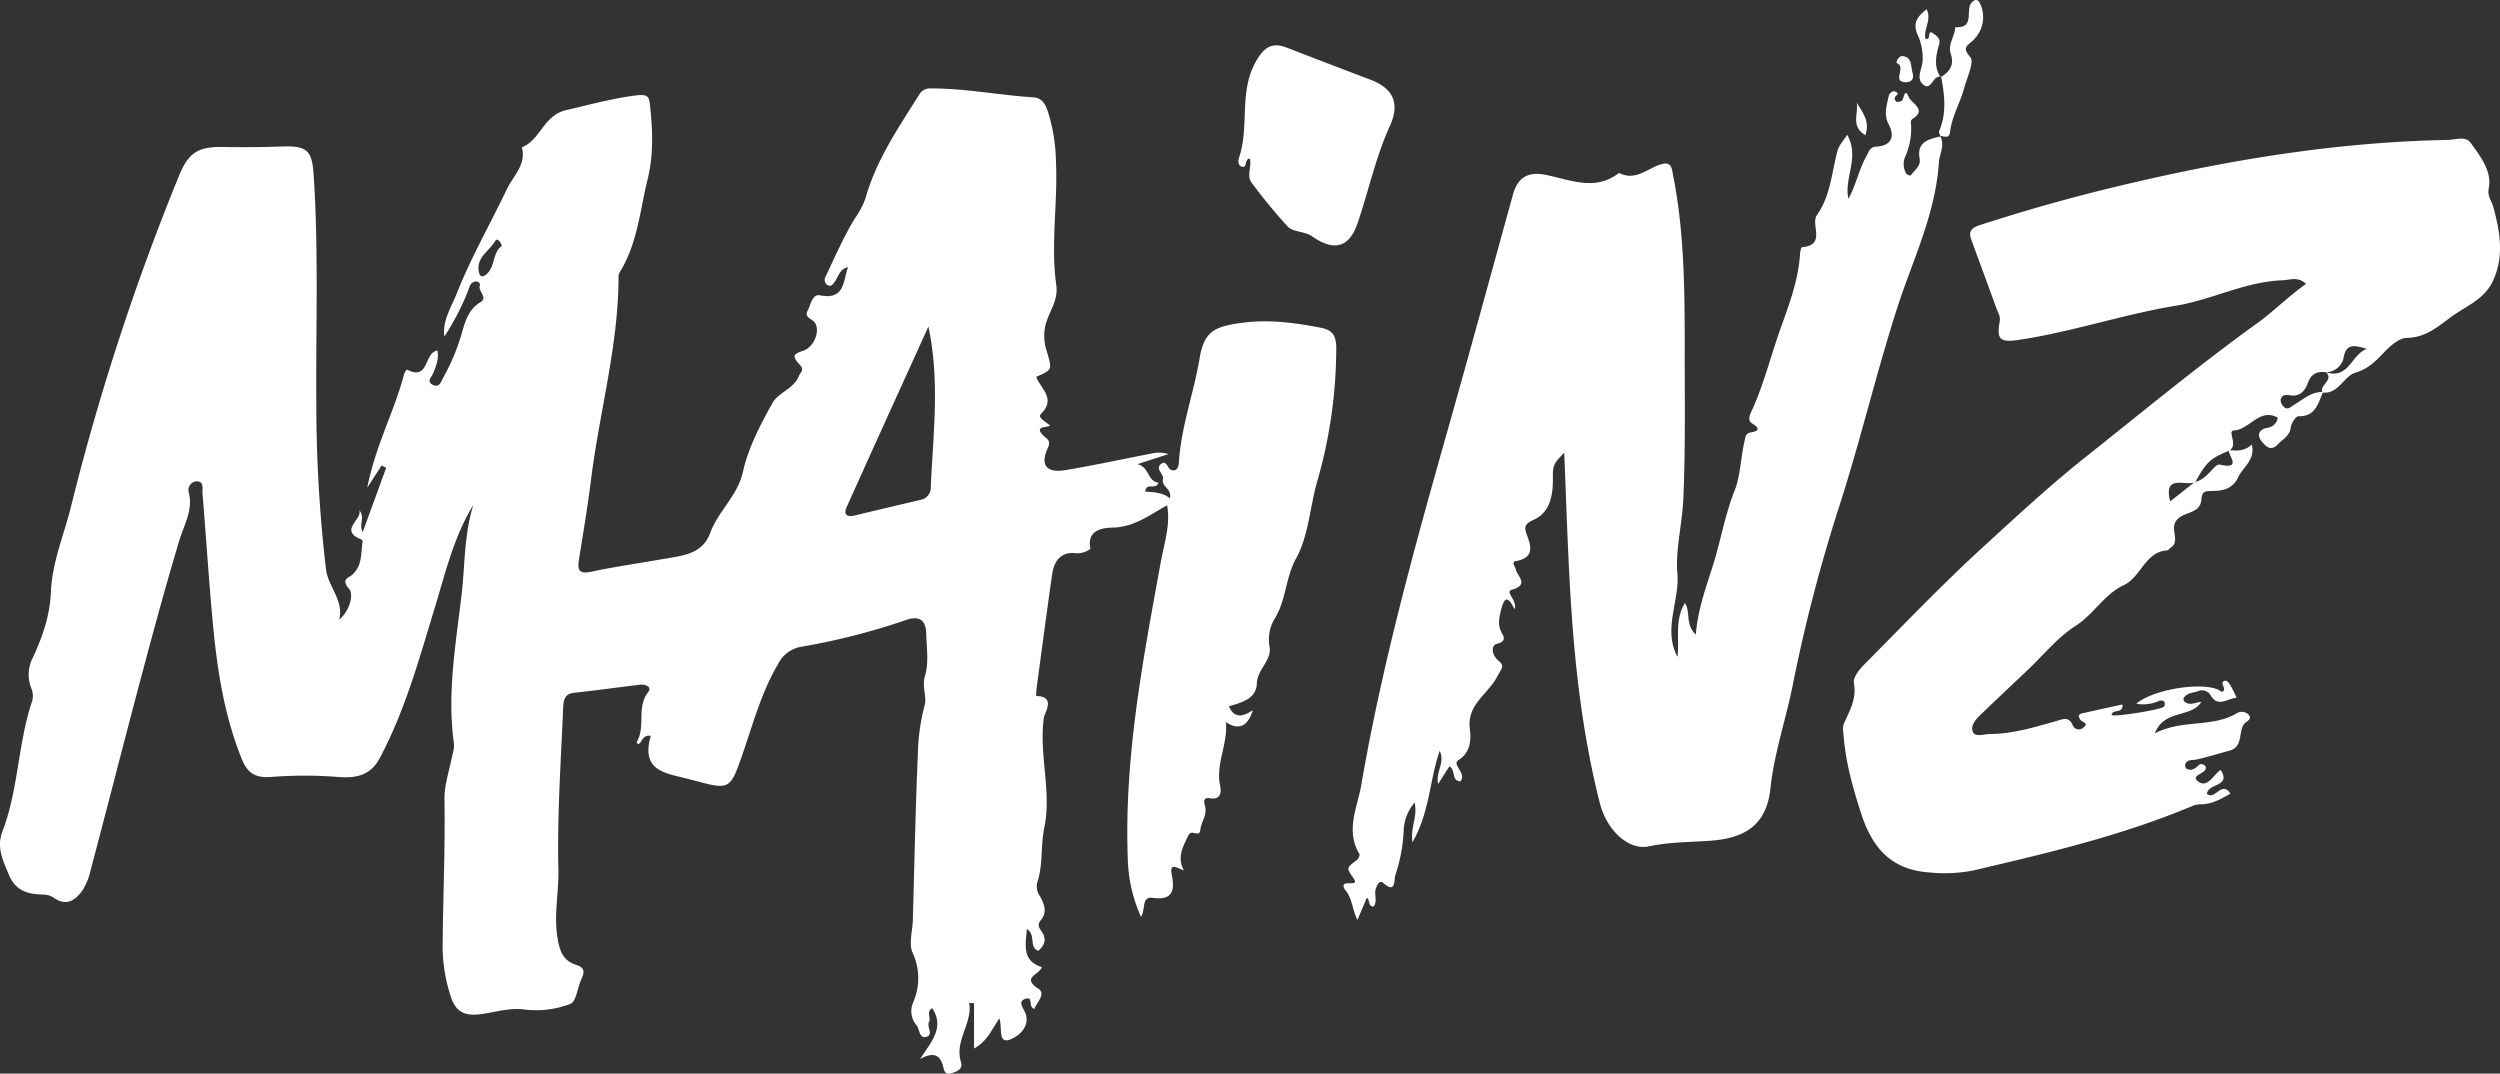
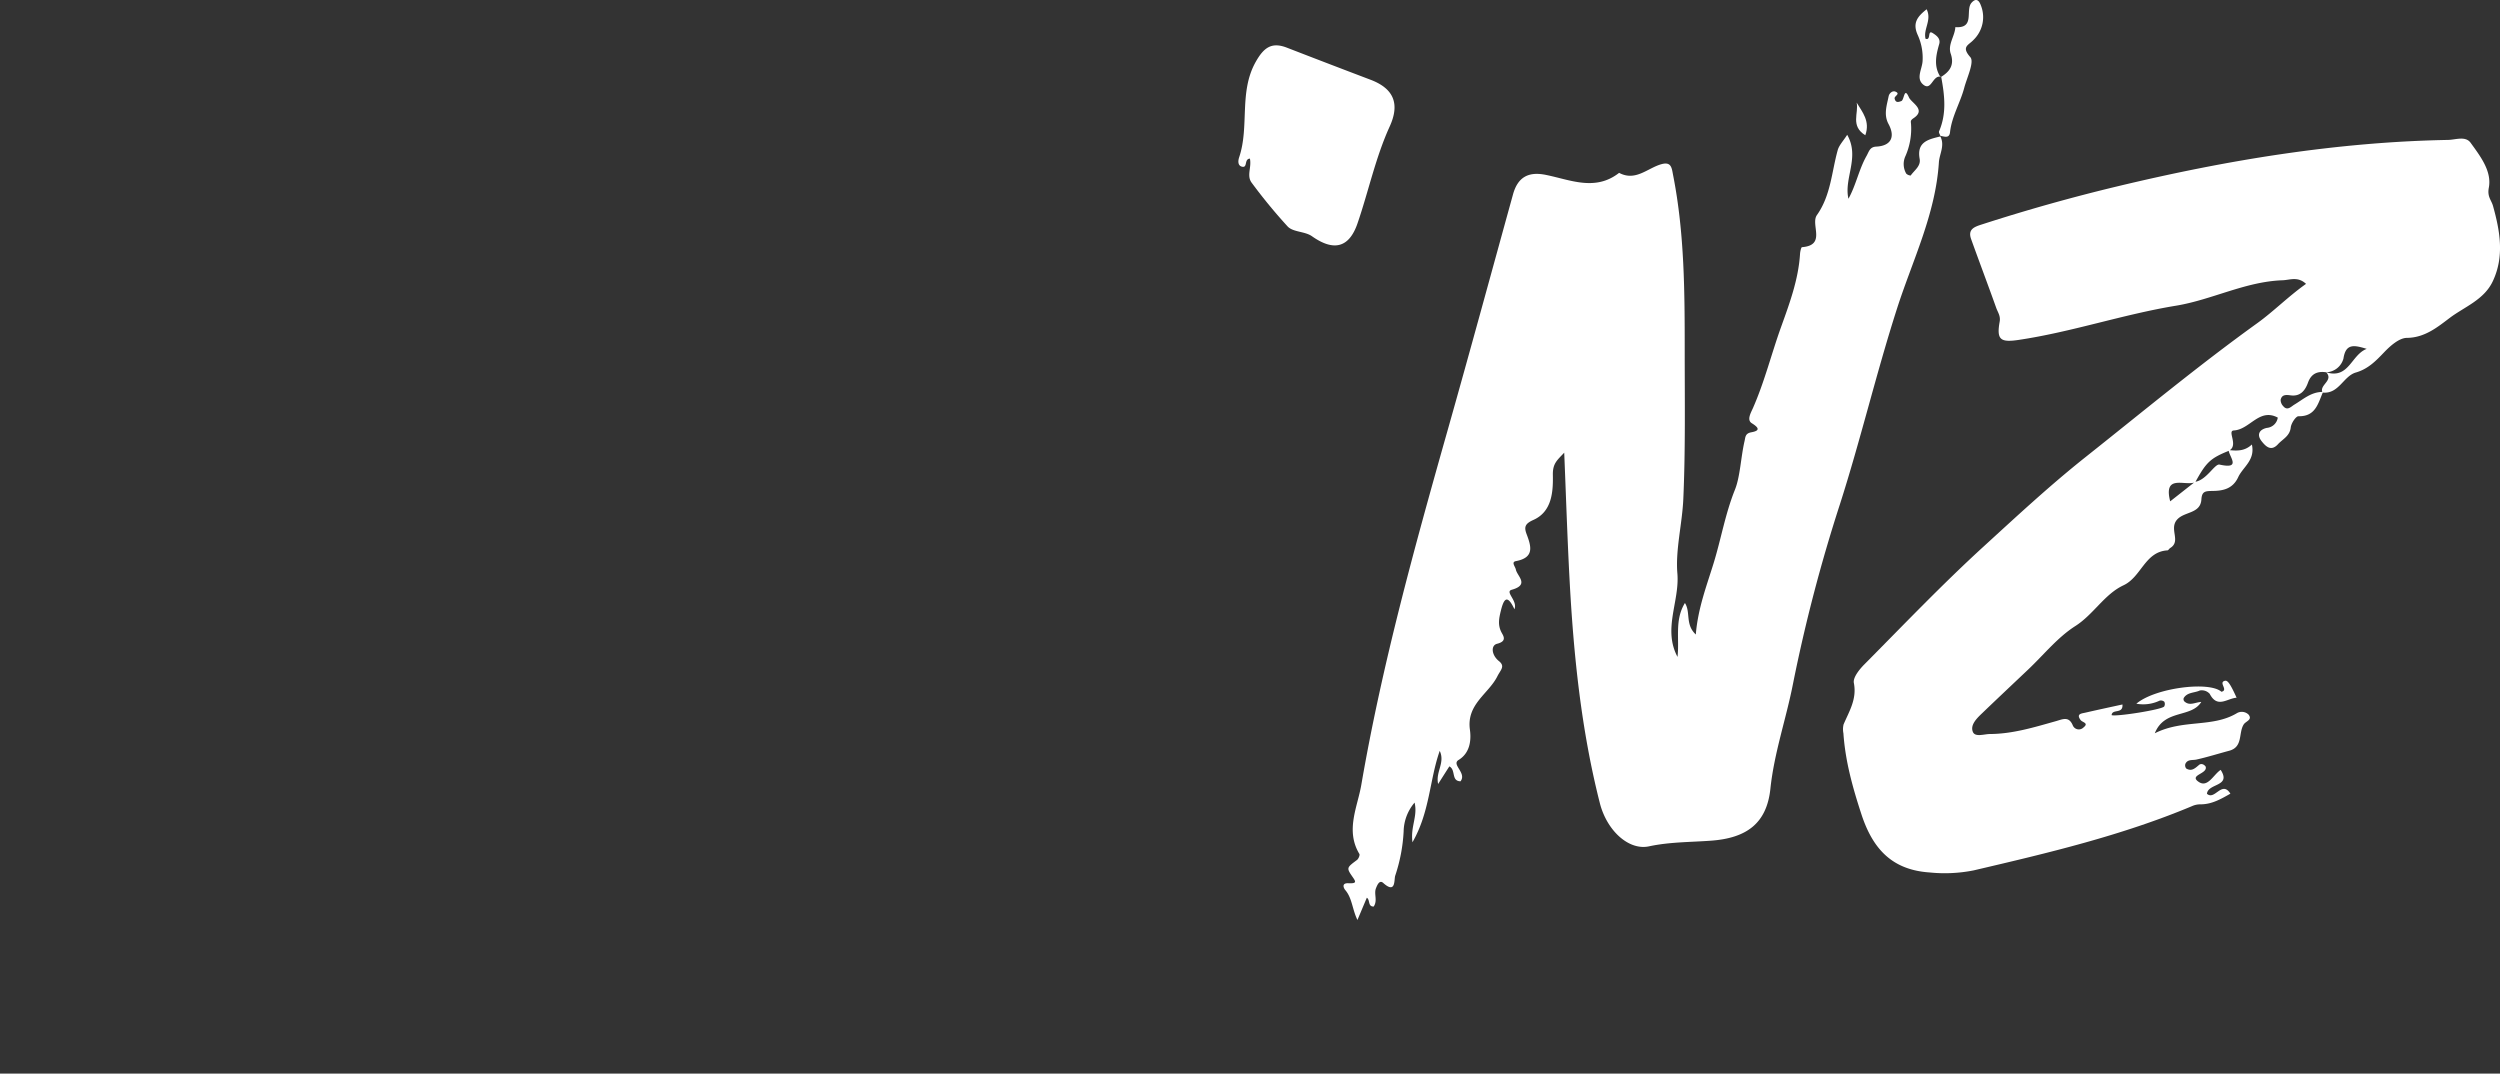
<svg xmlns="http://www.w3.org/2000/svg" width="562.163" height="241.415" viewBox="0 0 562.163 241.415">
  <rect x="0" y="0" width="562.163" height="241.415" fill="#333333" stroke="none" />
  <g id="Gruppe_127" data-name="Gruppe 127" transform="translate(-1023.753 1427)">
-     <path id="Pfad_206" data-name="Pfad 206" d="M233.179,100.41a2.825,2.825,0,0,1-2.311,2.967c-4.935,1.162-9.873,2.317-14.8,3.511-1.725.423-2.571-.189-1.831-1.836,6.088-13.564,12.255-27.094,18.4-40.636,2.612,12.217,1.068,24.1.541,35.994M133.311,52.6c-1.336,1.2-1.7.049-1.814-.819-.394-3.11,2.555-4.474,3.808-6.733.306-.552,1.14.194,1.4,1.257-2.115,1.418-1.408,4.508-3.4,6.3m187.64,12.083c-5.877-1.149-11.777-1.932-17.755-1.131-6.323.841-8.549,1.943-9.579,8.049-1.3,7.752-4.1,15.2-4.629,23.1-.073,1.052-.3,2.456-1.814,1.915-.781-.279-.964-2.415-2.316-1.241-1.219,1.052.773,2.2.53,3.334-.379,1.748,2.109,2.164,1.552,4.3-1.692-1.347-3.662-1.342-5.549-1.5.279-2.2,2.355-.235,2.995-2-2.56-.33-2.031-3.55-4.741-4.162,2.643-.863,4.807-1.567,6.968-2.271a6.994,6.994,0,0,0-3.79-.123c-6.479,1.246-12.93,2.659-19.43,3.74-4.191.695-5.7-1.186-3.885-5,.784-1.664-.24-2.031-.847-2.615-2.47-2.393.53-1.847,1.363-2.437-2.465-1.809-2.648-1.981-1.891-2.778,3.167-3.328-.262-5.531-1.248-8.154,3.724-1.631,3.6-1.6,2.333-5.91a10.726,10.726,0,0,1-.257-5.678c.751-3.017,2.94-5.52,2.443-9.022-1.3-9.211.368-18.472-.077-27.723a39.625,39.625,0,0,0-1.82-11.337c-.546-1.56-1.2-3.044-3.3-3.183-7.653-.491-15.217-2.016-22.919-2a2.8,2.8,0,0,0-2.711,1.387c-4.67,7.446-9.68,14.726-12.085,23.332a18.634,18.634,0,0,1-2.432,4.58c-2.533,4.18-4.486,8.716-6.6,13.146a1.339,1.339,0,0,0,.557,1.8c.8.4,1.175-.242,1.6-.821.856-1.175,1.046-2.844,2.965-3.224-1.151,2.934-.618,7.464-6.312,6.317-1.519-.306-2.009,1.615-2.5,2.855-.4.98-1.164,1.6.684,2.694,2.305,1.369.786,6.006-1.926,6.9-2.364.784-2.593,1.213-.768,3.22,1.081,1.188.09,1.6-.216,2.406-1.112,2.967-4.637,3.757-5.951,6.117-2.711,4.888-5.443,10.041-6.629,15.418-1.219,5.526-5.577,8.888-7.386,13.829-1.769,4.838-6.317,5.1-10.479,5.844-5.416.964-10.871,1.721-16.247,2.866-2.705.579-3.167-.306-2.795-2.665.951-5.967,1.965-11.934,2.711-17.929,1.877-15.173,6.128-30.021,6.205-45.438a2.315,2.315,0,0,1,.18-1.175c4.074-6.446,4.607-13.981,6.372-21.118,1.325-5.364,1.134-10.919.533-16.413-.2-1.816-.222-2.733-3.149-2.359-5.383.673-10.47,2.1-15.691,3.3-5.159,1.186-5.777,6.717-9.99,8.37,1.057,3.874-1.937,6.413-3.345,9.361-3.757,7.871-8.115,15.451-11.333,23.588-1.23,3.117-3.222,6.017-2.744,9.607A57.953,57.953,0,0,0,129.037,56.6c.4-1.063.484-1.976,1.6-2.306.544-.159,1.318.308,1.134.832-.467,1.351,1.877,2.749.172,3.773-2.459,1.484-3.29,3.779-4.023,6.26a46.375,46.375,0,0,1-4.237,10.465c-.539.918-.94,2.733-2.555,1.847-1.364-.746-.2-1.714.218-2.716.662-1.6,1.257-3.372.88-4.959-3.062.482-1.781,6.907-6.841,4.285a2.414,2.414,0,0,0-.618.942c-2.153,8.326-6.411,15.985-8.309,25.6,1.481-2.282,2.355-3.623,3.227-4.97.341.172.685.345,1.024.517q-2.636,7.23-5.276,14.458c-.951-1.878.623-3.288-.768-4.923.735,2.174-4.681,4.457.434,6.577.473.2.284.546.235.968-.29,2.527-.09,5.133-2.388,7.076-.557.467-2.516.957-.579,3.039,1.1,1.189.178,4.992-2.221,6.935,1.085-4.369-2.476-7.342-2.967-11.315A321.449,321.449,0,0,1,95,81.955c-.128-17.321.557-34.652-.623-51.962-.363-5.254-1.609-6.268-7.091-6.079-4.42.15-8.844.2-13.258.112-5.483-.117-7.738,1.23-9.825,6.29a541.041,541.041,0,0,0-24.4,74.709c-1.58,6.29-4.208,12.528-4.47,18.867-.222,5.527-1.847,10.126-4.028,14.872a8.332,8.332,0,0,0-.317,7.191,4.187,4.187,0,0,1,.071,2.795c-3.167,9.49-3.033,19.736-6.612,29.1-1.4,3.656.022,6.418,1.347,9.662,1.631,4,4.481,4.558,8.036,4.626a4.373,4.373,0,0,1,2.254.784c2.74,1.893,4.71.484,6.235-1.6a13.553,13.553,0,0,0,1.9-4.53c3.5-13.225,6.885-26.482,10.38-39.707,3.073-11.6,6.172-23.193,9.634-34.691,1.019-3.372,3.1-6.746,2.1-10.659a1.988,1.988,0,0,1,1.576-2.527c1.959-.11,1.418,1.664,1.508,2.745.858,10.408,1.486,20.843,2.522,31.24.973,9.708,2.621,19.307,6.3,28.458,1.3,3.224,3.106,4.347,6.8,4.019a96.508,96.508,0,0,1,15,.027c3.3.224,6.946.033,9.235-4.257,5.676-10.67,8.815-22.163,12.3-33.578,2.434-7.95,4.3-16.113,8.746-23.348-2.087,6.572-1.871,13.446-2.65,20.165-1.292,11.159-3.334,22.335-1.692,33.666a7.836,7.836,0,0,1-.374,2.371c-.629,3.345-1.842,6.7-1.787,10.03.18,10.569-.29,21.116-.394,31.68a36.69,36.69,0,0,0,1.926,12.979c1.257,3.48,3.462,4.092,7.017,3.568,3.172-.467,6.279-1.475,9.752-.962a21.523,21.523,0,0,0,10.025-1.3c1.263-.451,1.563-3.489,2.37-5.32.663-1.514,1.2-2.756-1.107-3.467-3.011-.924-3.74-3.279-4.208-6.312-.784-5.093.361-10.036.24-15.05-.29-12.112.555-24.189,1.068-36.272.071-1.732.183-3.284,2.487-3.535,4.926-.539,9.836-1.208,14.749-1.814,1.265-.15,2.789.513,1.9,1.631-2.705,3.434-.513,7.809-2.593,11.249-.051.077.211.35.323.522,1-.405.8-2.17,2.844-1.913-2.5,8.487,4.208,8.449,9.35,9.951.134.038.268.06.4.093,7.937,2.144,8.093,2.093,10.782-5.637,2.432-6.992,4.32-14.192,8.143-20.643a7.124,7.124,0,0,1,5.049-3.768,150.384,150.384,0,0,0,23.466-5.967c3.334-1.213,4.664.079,4.747,2.989.084,3.139.6,6.645-.246,9.339-.823,2.615.458,4.77-.126,6.818a46.865,46.865,0,0,0-1.508,10.82c-.546,12.473-.781,24.957-1.131,37.436-.071,2.465-.951,5.265-.071,7.312a13.584,13.584,0,0,1,.172,11.143,4.874,4.874,0,0,0,.651,5.1c.847.9.552,3.257,2.393,2.683,1.541-.484-.1-2.265.5-3.328.53-.935-.735-2.164.7-3.112,2.839,4.342-.123,7.47-2.727,11.467,2.954-1.682,4.441-.937,5.115,1.363.312,1.068.29,2.287,1.992,1.791,1.287-.372,2.577-.94,2.1-2.481-1.508-4.869,2.626-8.632,1.853-13.313.363.028.718.049,1.081.077v10.181c2.943-1.587,3.913-4.164,5.709-6.768.781,2.342-.706,6.785,3.664,4.1,1.8-1.112,3.2-3.257,2.014-5.645-.6-1.219-1.475-2.353.262-2.883s.462,1.836,1.886,2.295c.641-1.481,2.656-3.429.953-4.527-4-2.577.339-3.183.735-4.88-4.442-1.448-3.642-4.831-3.341-8.577,2.144,1.442.363,4.036,2.555,4.921,1.486-1.243,1.926-2.727.781-4.325-.647-.9-1.019-1.587-.235-2.522,1.514-1.8.863-3.566-.1-5.337a3.9,3.9,0,0,1-.689-3.139c1.375-4.008.746-8.249,1.6-12.345,1.715-8.216-1.268-16.514-.082-24.84.134-.924,2.782-4.77-1.737-4.781a14.639,14.639,0,0,1,.057-1.5c1.162-8.615,2.293-17.231,3.528-25.837.429-2.993,1.9-5.175,5.377-4.78,1.385.156,3.279-.762,3.216-1.092-.869-4.364,3.2-4.629,5.016-4.67,4.9-.11,8.348-2.877,12.25-5.014.784,4.331-.629,8.41-1.38,12.534-4.019,22.02-8.271,44-7.476,66.568a33.9,33.9,0,0,0,2.967,13.419c1.112-1.547.011-4.615,2.648-4.246,4.538.629,4.959-1.754,4.309-5.038-.59-2.967.962-1.8,2.683-1.118-1.576-3.128-.156-5.361,1.024-7.888.74-1.6,2.476.768,2.705-1.353.183-1.692,1.541-3.178,1.068-5.126-.178-.729-.685-2.2,1.09-1.875,2.5.451,2.56-1.514,2.293-2.756-1.074-4.935,1.743-9.31,1.292-14.365,2.861,1.954,4.987.929,6.033-2.678-2.2,1.464-4.147,1.943-5.361-.88,2.9-.867,6.161-1.67,6.279-5.142.117-3.233,3.451-5.225,2.85-8.293a9.241,9.241,0,0,1,1.375-6.629c2.388-4.107,2.249-8.921,4.6-13.184,2.831-5.139,3.083-11.443,4.714-17.189a108.786,108.786,0,0,0,4.32-30.1c-.011-2.749-.775-4.058-3.407-4.569" transform="translate(999.879 -1417.974)" fill="#fff" />
    <path id="Pfad_207" data-name="Pfad 207" d="M284.711,168.019c.847-8.066,3.528-15.662,5.071-23.537a360.2,360.2,0,0,1,10.569-40.442c4.659-14.566,8.165-29.444,12.84-44.014,3.451-10.754,8.661-21.173,9.407-32.856.123-1.891,1.385-3.773.328-5.821-2.645.656-5.355,1.184-4.653,5.042.3,1.653-1.208,2.566-2.014,3.746a1.531,1.531,0,0,1-1.008-.434,4.291,4.291,0,0,1-.167-3.951,15.252,15.252,0,0,0,1.252-7.158c-.038-.64-.222-.817.6-1.375,2.85-1.921-.522-3.394-1.079-4.664-1.085-2.487-1.03.579-1.7.836-.713.271-1.3.416-1.514-.563-.128-.563,1.418-1.046.178-1.558-.634-.262-1.375.323-1.525,1.052-.418,2.064-1.158,4.129-.024,6.233,1.587,2.94.524,4.921-2.766,5.082-1.453.071-1.626,1.112-2.164,2.071-1.726,3.039-2.349,6.512-4.08,9.656-1.076-4.609,2.61-9.306-.284-14.383-.9,1.407-1.825,2.344-2.131,3.445-1.371,4.921-1.549,10.175-4.67,14.594-1.521,2.142,2.192,6.8-3.363,7.23-.189.016-.407.973-.44,1.5-.35,5.755-2.388,11.232-4.263,16.446-2.177,6.05-3.724,12.345-6.334,18.252-.473,1.074-1.42,2.659-.251,3.389,1.743,1.079,1.792,1.7-.106,2.038-1.4.255-1.318,1.1-1.525,1.992-.845,3.662-.973,7.976-2.159,10.919-2.159,5.372-3.1,10.987-4.754,16.391-1.569,5.132-3.561,10.208-4.045,16.17-2.434-2.271-1.109-4.987-2.445-7.085-2.364,3.839-1.2,8.014-1.67,12.121-3.339-6.273.5-12.479-.028-18.756-.451-5.317,1.079-11.132,1.331-16.7.495-11.11.317-22.258.317-33.39,0-13.2-.038-26.4-2.6-39.434-.317-1.6-.352-3.15-2.634-2.516-3.128.869-5.8,3.929-9.517,1.948-5.4,4.23-11.042,1.536-16.564.44-3.852-.762-6.235.539-7.3,4.424-4.9,17.727-9.728,35.477-14.738,53.171-7.441,26.292-14.726,52.629-19.368,79.584-.863,5-3.612,10.27-.434,15.534.156.262-.194,1.1-.541,1.36-2.148,1.607-2.4,1.741-1.252,3.427.929,1.358,1.486,1.9-.691,1.8-1.519-.066-1.112,1.035-.678,1.549,1.558,1.836,1.552,4.318,2.727,6.717.817-1.943,1.464-3.473,2.109-5.009.779.489.189,2.02,1.547,1.987.929-1.369,0-2.822.508-4.107.3-.768.8-1.948,1.631-1.2,2.866,2.577,2.421-.713,2.692-1.615a37.281,37.281,0,0,0,1.9-9.973,10.281,10.281,0,0,1,2.459-6.479c.751,3.066-.962,5.4-.473,8.921,3.929-6.869,3.8-13.919,6.128-20.555,1.263,2.7-.98,4.721-.356,7.448,1.017-1.6,1.78-2.8,2.52-3.957,1.519.79.352,3.3,2.511,3.356,1.47-1.888-2.131-3.762-.434-4.8,2.91-1.77,2.778-5.142,2.544-6.823-.784-5.733,4.191-8.027,6.172-11.984.74-1.47,1.831-2.243.334-3.445-1.648-1.331-1.847-3.506-.4-3.872,2.4-.6,1.342-1.877.962-2.628-.836-1.659-.511-3.134-.117-4.77.652-2.67,1.409-3.9,3.062-.372.8-1.9-2.232-3.924-.614-4.375,4.058-1.131,1.248-3.039.936-4.536-.15-.729-1.114-1.693.022-1.91,4.156-.784,3.451-3.268,2.41-6.017-.59-1.563-.473-2.366,1.5-3.238,4.257-1.888,4.457-6.491,4.386-10.148-.049-2.577.973-3.279,2.555-4.981.412,10,.707,19.329,1.208,28.652.9,16.894,2.621,33.69,6.8,50.142,1.587,6.24,6.53,10.7,11.049,9.73,4.591-.99,9.255-.935,13.881-1.268,7.981-.568,12.594-3.808,13.424-11.694" transform="translate(1137.144 -1417.669)" fill="#fff" />
    <path id="Pfad_208" data-name="Pfad 208" d="M358.674,69.556a4.186,4.186,0,0,0,3.867-3.094c.513-3.451,2.432-3.029,5.227-2.172-3.506,1.336-3.984,6.841-9.1,5.271,1.675,1.847-1.475,2.778-.891,4.413-2.522.024-4.3,1.666-6.3,2.866-.718.434-1.547,1.448-2.483.33a2.039,2.039,0,0,1-.579-1.42c.268-1.224,1.226-1.145,2.26-1.006,2.161.288,3.251-1.081,3.891-2.861.718-2.01,2.126-2.628,4.109-2.327m-24,20.755c-1.074-.235-2.839,3.378-5.4,3.858,2.421-4.409,3.357-5.282,7.464-6.948.273,1.516,2.771,4.164-2.06,3.09m-11.1,8.265c-1.541-6.05,3.1-3.524,5.366-4.219-1.754,1.38-3.511,2.76-5.366,4.219M278.81,39.59c1.858,5.181,3.812,10.331,5.661,15.517.35.975,1,1.781.762,3.079-.718,4.012.134,4.7,4.2,4.1,11.988-1.776,23.5-5.738,35.437-7.7,8.137-1.342,15.607-5.432,23.988-5.722,1.648-.057,3.423-.92,5.265.812-4.006,2.839-7.29,6.194-11,8.861-13.252,9.539-25.813,19.952-38.581,30.089-7.943,6.306-15.422,13.258-22.919,20.108-9.279,8.478-17.973,17.588-26.821,26.51-1.125,1.131-2.6,2.973-2.355,4.18.707,3.629-1.046,6.339-2.315,9.317a4.651,4.651,0,0,0-.035,1.987c.423,6.279,2.082,12.2,4.047,18.211,2.6,7.959,7.036,12.536,15.367,13.091a33.32,33.32,0,0,0,9.869-.467c16.63-3.891,33.256-7.809,49.079-14.438a4.581,4.581,0,0,1,1.926-.416c2.555.016,4.659-1.226,6.733-2.4-1.935-3.073-3.506,1.607-5.271.027.213-2.415,5.555-1.554,3.084-5.377-1.631,1.068-2.894,4.074-4.926,2.711-2.36-1.585,2.142-1.792,1.536-3.473-.445-.574-1.063-.7-1.484-.345-.869.74-1.671,1.53-2.868.8a1.113,1.113,0,0,1-.194-1.052c.506-1.068,1.582-.762,2.494-.962,2.471-.552,4.891-1.32,7.34-1.972,3.2-.845,2.049-4.05,3.3-5.949.469-.707,1.983-1,1.087-2.17a2.184,2.184,0,0,0-2.7-.3c-5.522,3.255-12.085,1.29-18.4,4.485,2.183-5.487,8.2-3.389,10.454-7.05-1.4.066-2.634,1.006-3.847-.163a.767.767,0,0,1-.1-.717c.806-1.331,2.415-1.125,3.618-1.693a2.4,2.4,0,0,1,2.225.751c1.726,3.346,3.913,1.013,6.046.874-1.353-2.978-1.988-3.946-2.6-3.812-1.613.367.869,2.1-.812,2.476-2.782-2.459-14.978-.856-19.129,2.683a8.584,8.584,0,0,0,5.232-.689,1.175,1.175,0,0,1,1.052.249,1.124,1.124,0,0,1-.029,1.063c-.478.7-10.774,2.339-11.821,1.948.134-1.5,2.621-.156,2.438-2.4-2.793.612-5.555,1.2-8.3,1.831-.847.2-2.183.235-1.1,1.682.389.522,1.9.64.656,1.642a1.473,1.473,0,0,1-2.437-.486c-.885-2.082-2.254-1.347-3.752-.924-4.875,1.369-9.735,2.877-14.872,2.9-1.325.013-3.306.751-3.823-.462-.652-1.53.812-3.006,2-4.14,3.467-3.334,6.979-6.629,10.47-9.94s6.583-7.2,10.558-9.735c4.123-2.632,6.539-7.157,10.837-9.167,4.023-1.88,4.793-7.547,9.884-7.853.218-.017.385-.389.618-.528,2.555-1.56-.405-4.325,1.62-6.468,1.675-1.765,5.194-1.248,5.394-4.47.117-1.888.935-1.869,2.656-1.9,2.1-.038,4.375-.411,5.61-3.077,1.063-2.311,3.88-3.819,3.083-7.364-1.574,1.486-3.266,1.435-4.965,1.279,1.9-1.257-.629-4.351.9-4.435,3.625-.2,5.716-5.126,9.891-2.888a2.708,2.708,0,0,1-2.448,2.309c-1.653.35-2.372,1.492-1.186,2.995.946,1.2,2.137,2.371,3.684.673,1.059-1.156,2.656-1.814,2.868-3.773.1-.929,1.151-2.525,1.741-2.514,3.812.082,4.386-2.828,5.46-5.322,3.623.352,4.637-3.695,7.431-4.508,2.771-.806,4.5-2.6,6.378-4.563,1.38-1.442,3.368-3.211,5.1-3.227,4.058-.029,7-2.505,9.634-4.486,3.323-2.505,7.714-4.058,9.684-8.243,2.656-5.626,1.609-11.315.062-16.908-.379-1.375-1.341-2.071-.953-4.12.713-3.722-1.913-7.1-4.091-10.113-1.156-1.591-3.361-.678-5.069-.645-25.154.462-49.8,4.552-74.2,10.4q-15.447,3.7-30.551,8.577c-1.7.546-3.312,1.057-2.5,3.323" transform="translate(1188.175 -1412.842)" fill="#fff" />
    <path id="Pfad_209" data-name="Pfad 209" d="M176.606,32.841c1.369.361.451-1.737,1.809-1.809.418,2.038-.836,3.885.456,5.505a120.314,120.314,0,0,0,8.06,9.79c1.252,1.263,3.872,1.057,5.421,2.153,4.891,3.456,8.348,2.637,10.247-2.861,2.492-7.246,4.052-14.8,7.246-21.813,2.326-5.1.929-8.527-4.32-10.514Q196.107,9.72,186.718,6.08c-3.411-1.32-5.17-.038-6.984,3.167-3.847,6.8-1.4,14.517-3.735,21.473-.235.684-.4,1.853.607,2.12" transform="translate(1126.402 -1422.365)" fill="#fff" />
    <path id="Pfad_210" data-name="Pfad 210" d="M261.98,9.526c.044-.027.09-.06.134-.09a.05.05,0,0,1-.005-.027Z" transform="translate(1198.145 -1419.165)" fill="#fff" />
    <path id="Pfad_211" data-name="Pfad 211" d="M264.27,29.724c.39-3.546,2.293-6.59,3.189-9.957.629-2.36,2.322-5.844,1.369-6.918-2.1-2.377-.383-2.667.746-3.9a7.13,7.13,0,0,0,1.6-7.815C270.7-.141,270-.37,269.123.6c-1.492,1.635.863,5.832-3.656,5.5-.112,2.043-1.748,3.9-1.041,5.978.858,2.52-.205,4-2.144,5.2.764,4.114,1.27,8.216-.477,12.246-.112.255.161.673.312,1.035.88.126,1.99.64,2.153-.83" transform="translate(1197.977 -1427)" fill="#fff" />
-     <path id="Pfad_212" data-name="Pfad 212" d="M262,16.679l-.084-.016.005.005c.024.044.035.09.057.139l.066-.016a.614.614,0,0,0-.044-.112" transform="translate(1198.091 -1413.125)" fill="#fff" />
    <path id="Pfad_213" data-name="Pfad 213" d="M262.01,9.535l.134-.123a.865.865,0,0,0-.205-.005c.028.038.044.084.072.128" transform="translate(1198.11 -1419.171)" fill="#fff" />
    <path id="Pfad_214" data-name="Pfad 214" d="M264.232,8.962c.367-1.268-.685-1.976-1.459-2.47-1.268-.819-.3,1.747-1.613,1.279-.546-2.175,1.462-4.191.244-6.634-2.009,1.6-3.273,3.039-1.976,5.844a12.383,12.383,0,0,1,1.063,5.866c-.134,1.836-1.574,3.924.235,5.3,1.741,1.32,2.02-2.087,3.74-1.858-1.492-2.382-.953-4.842-.235-7.325" transform="translate(1195.581 -1426.054)" fill="#fff" />
-     <path id="Pfad_215" data-name="Pfad 215" d="M258.179,12.736c1.024.194,2.588-.167,1.992-2.12-.44-1.4.011-3.44-2.208-3.735-.914-.123-1.6,1.442-1.33,1.558,2.2.969-.946,3.83,1.547,4.3" transform="translate(1193.641 -1421.277)" fill="#fff" />
    <path id="Pfad_216" data-name="Pfad 216" d="M253.681,19.928c1.123-3.161-.645-5.181-1.943-7.336.5,2.344-1.475,5.227,1.943,7.336" transform="translate(1189.515 -1416.515)" fill="#fff" />
  </g>
</svg>